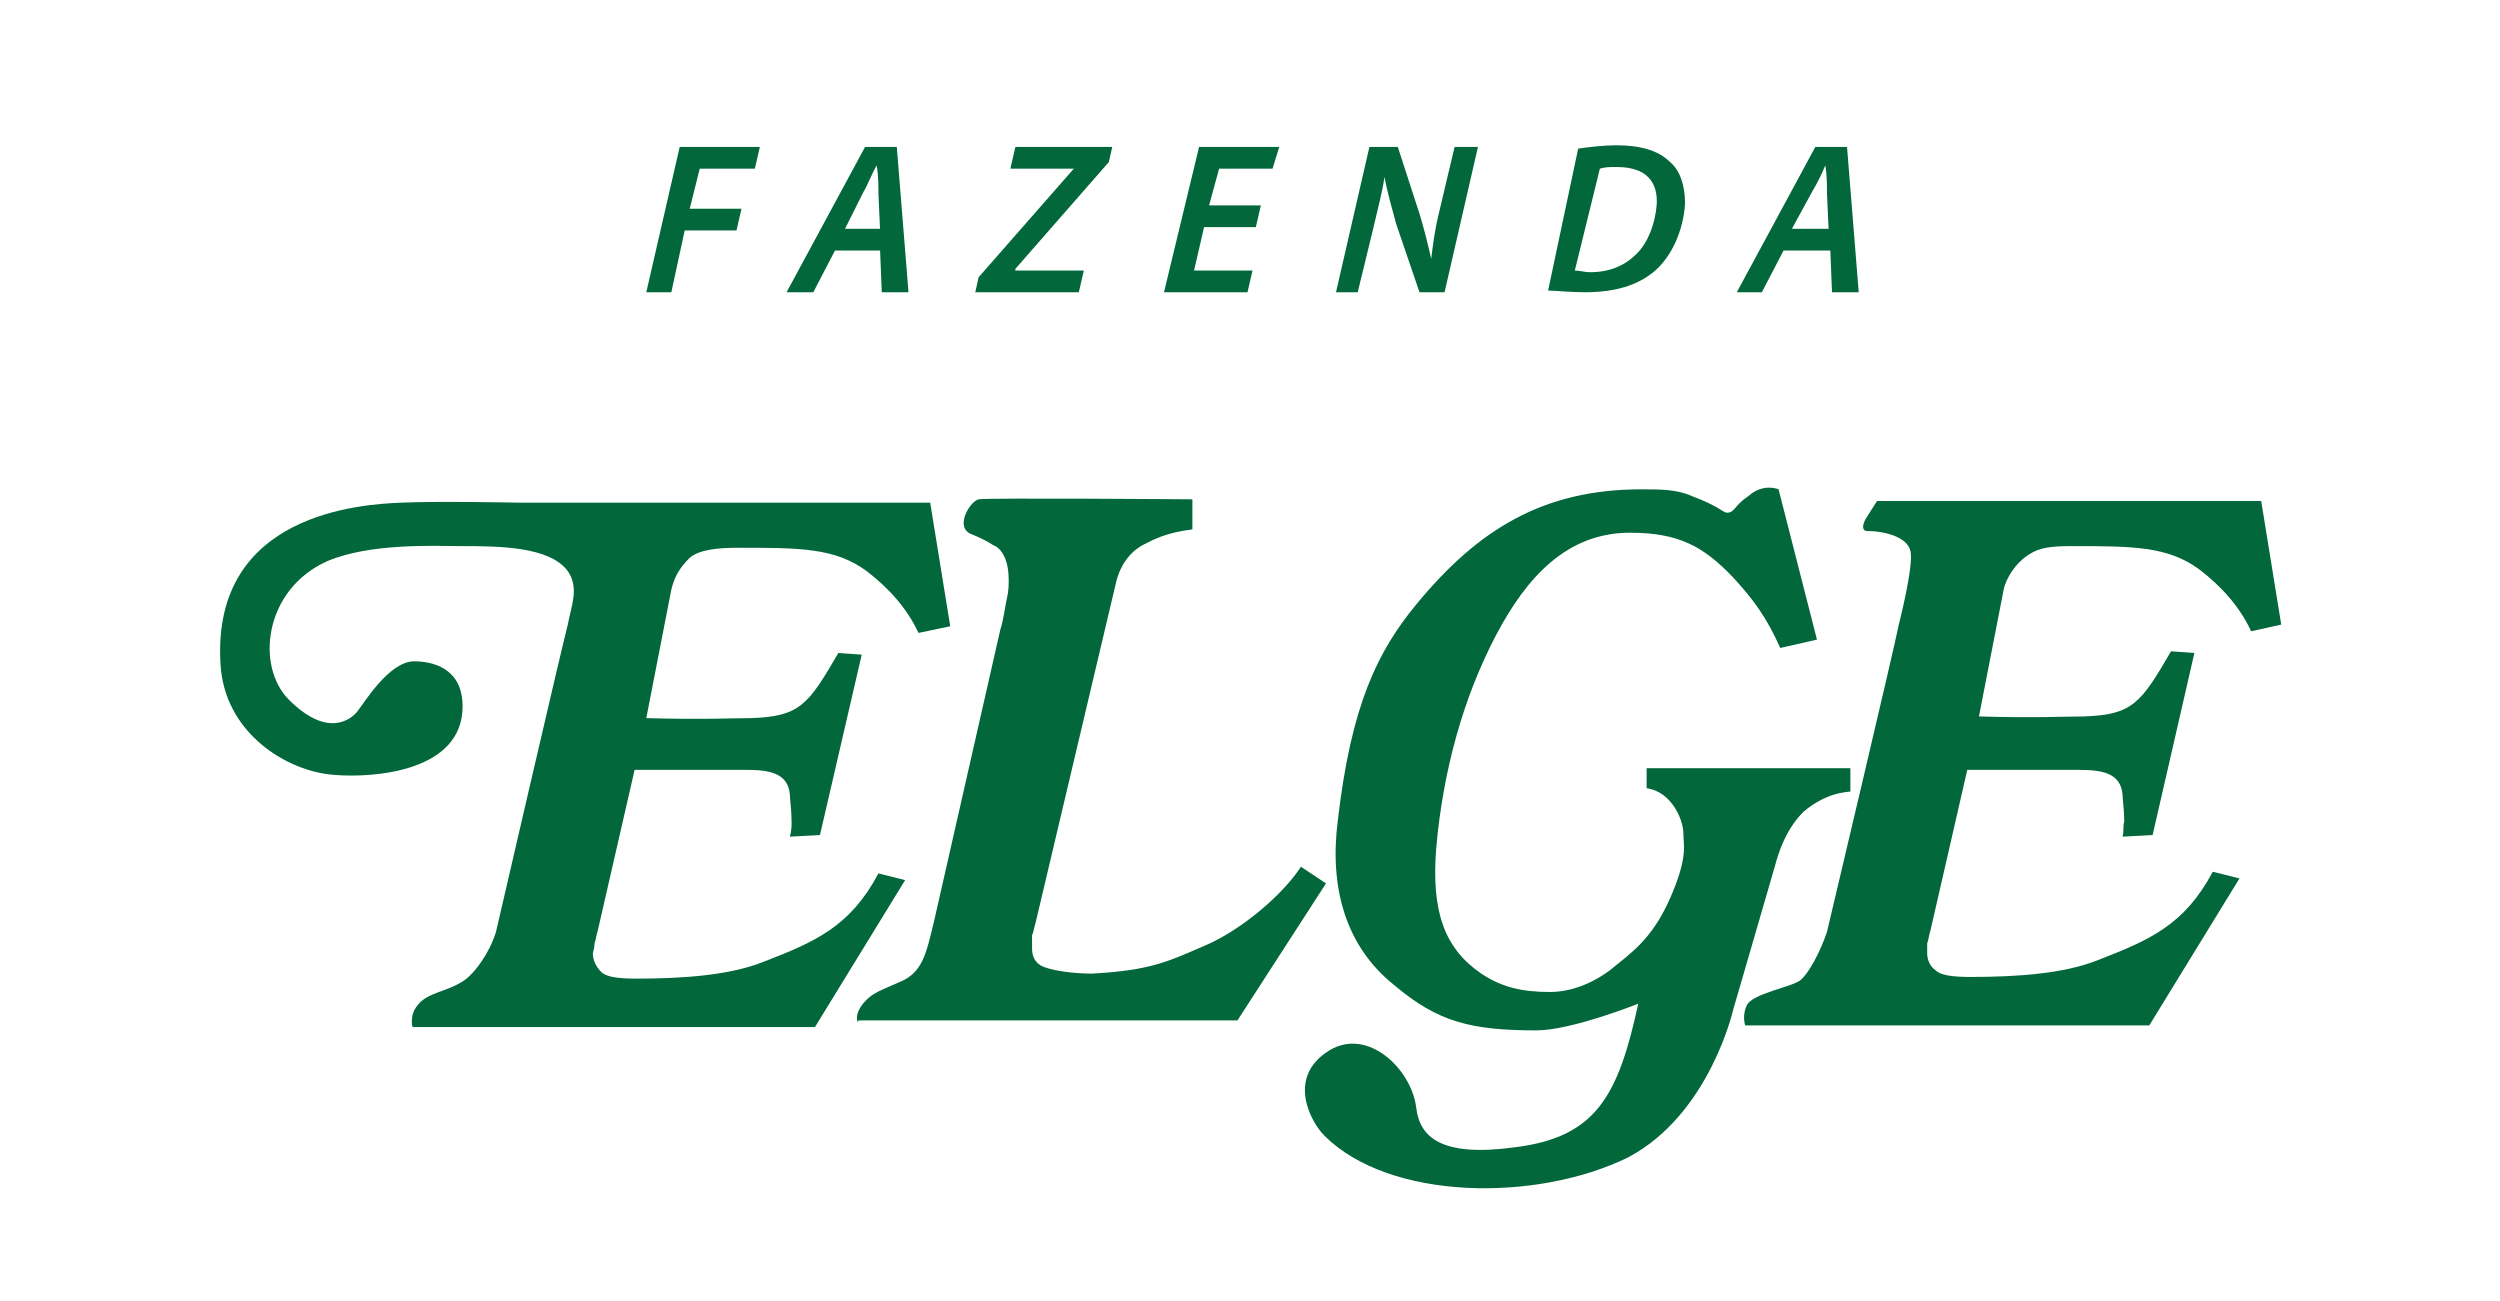
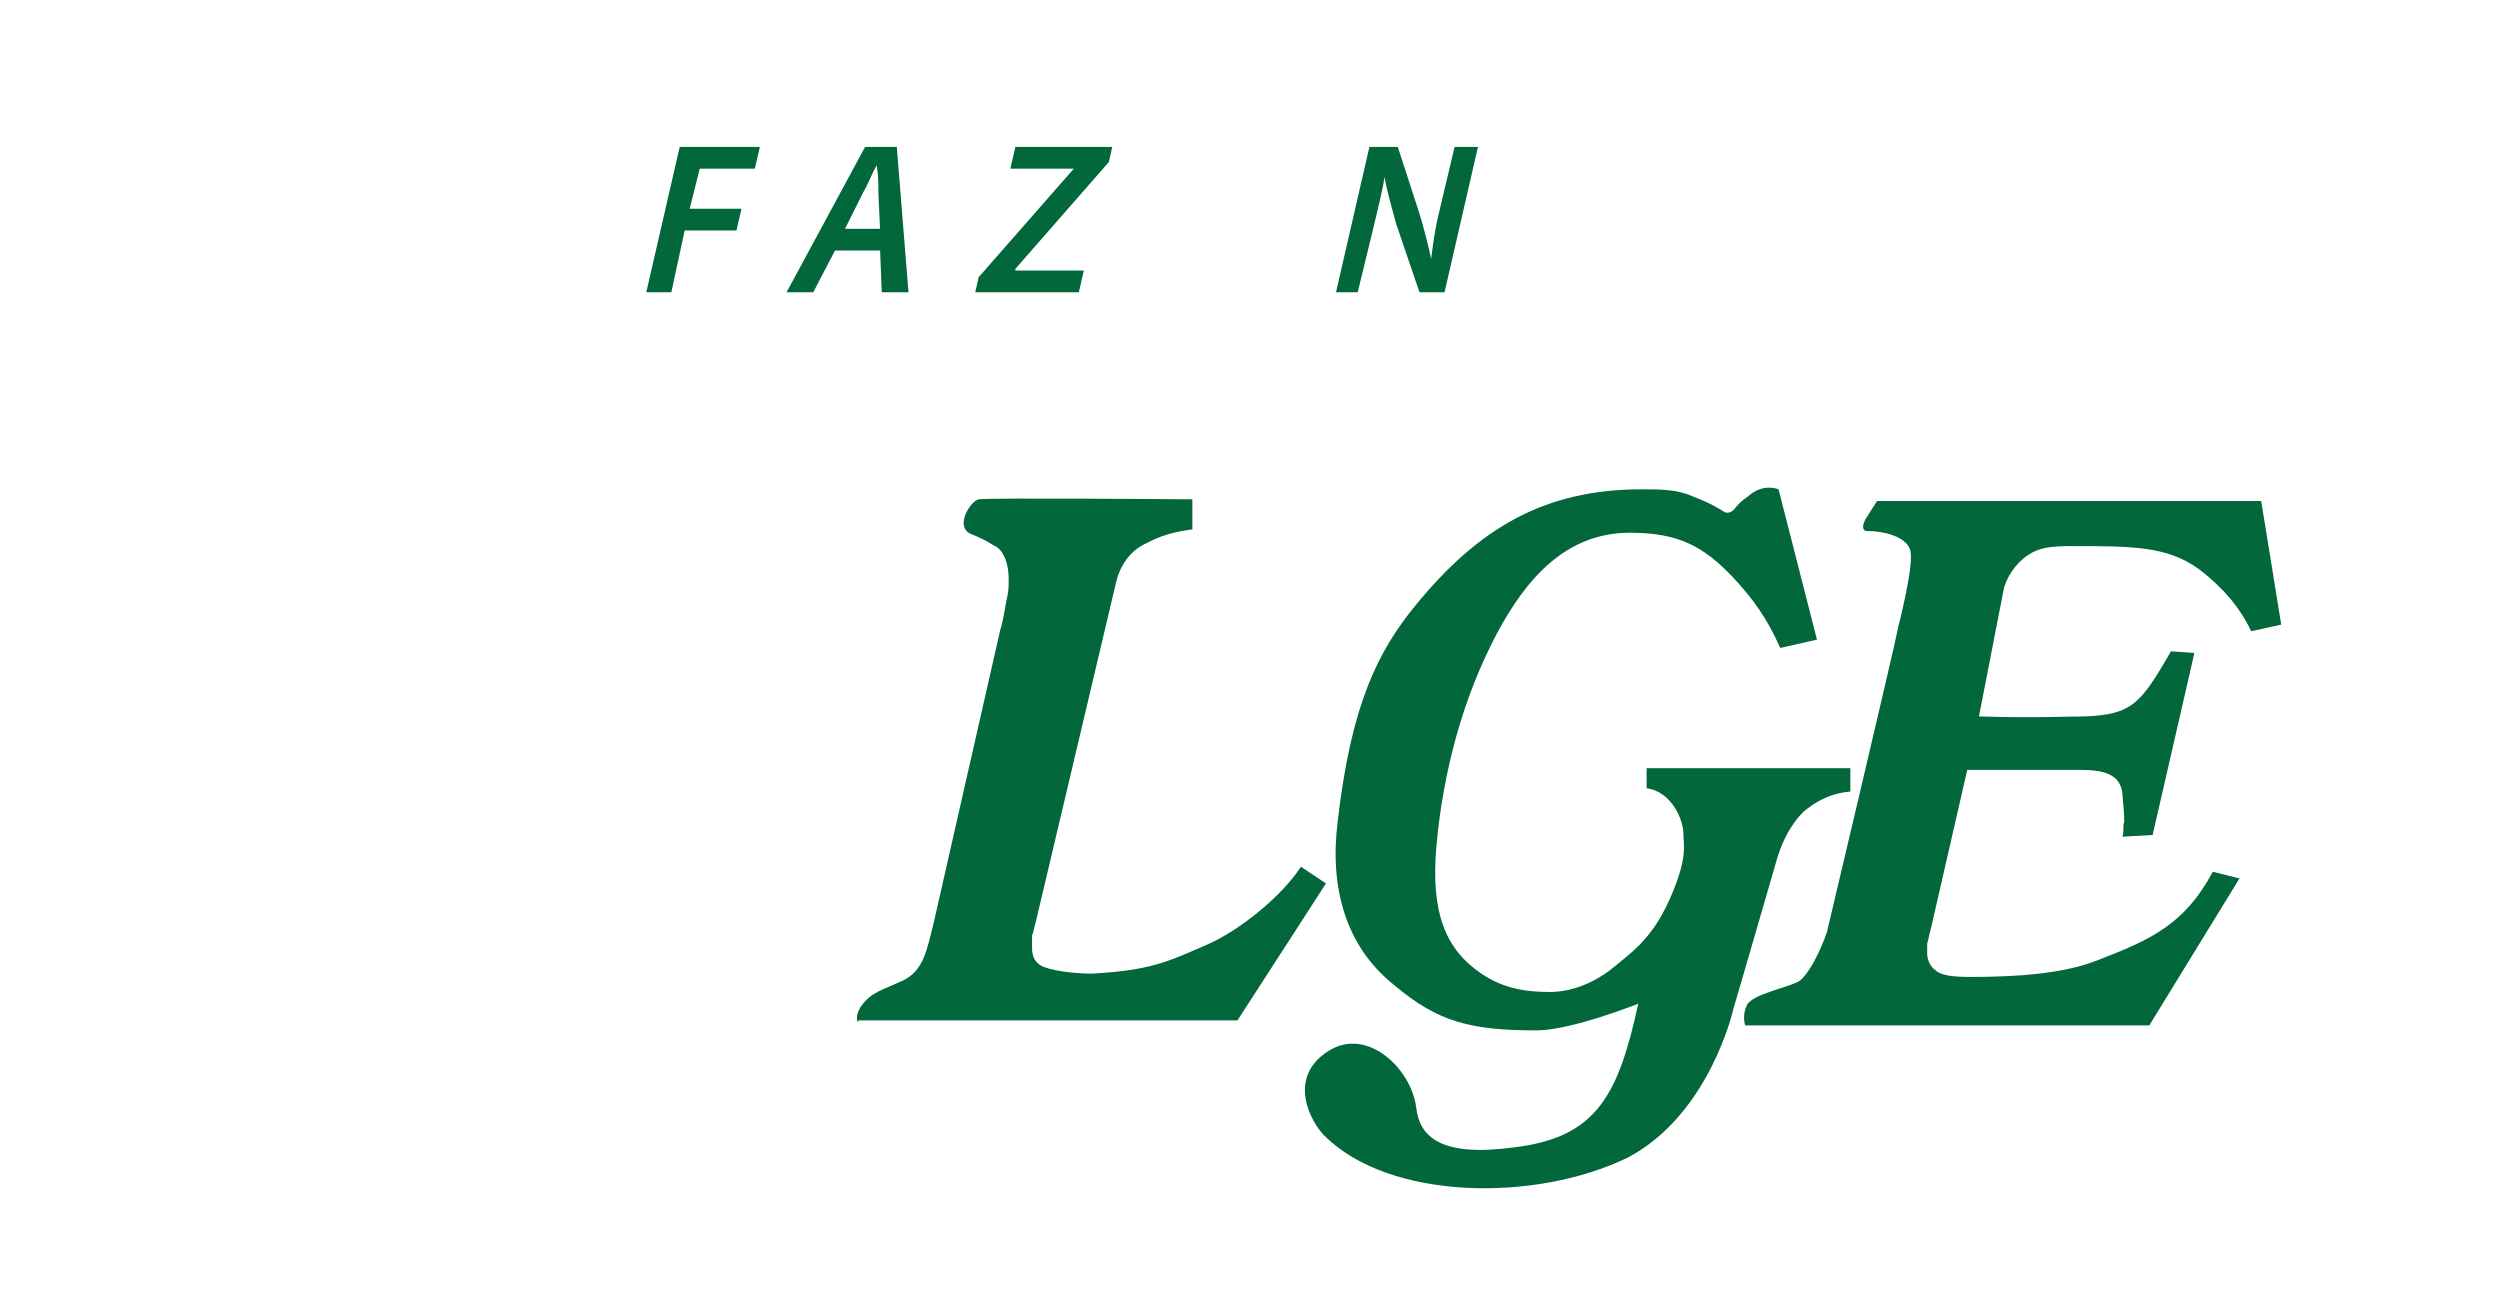
<svg xmlns="http://www.w3.org/2000/svg" version="1.1" id="Layer_1" x="0px" y="0px" viewBox="0 0 149.7 77.9" style="enable-background:new 0 0 149.7 77.9;" xml:space="preserve">
  <style type="text/css">
	.st0{fill:#02673B;}
</style>
  <g>
    <polygon class="st0" points="40.7,8.8 45.5,8.8 45.2,10.1 41.9,10.1 41.3,12.5 44.4,12.5 44.1,13.8 41,13.8 40.2,17.5 38.7,17.5     " />
    <path class="st0" d="M50,15l-1.3,2.5h-1.6l4.7-8.7h1.9l0.7,8.7h-1.6L52.7,15H50z M52.7,13.8l-0.1-2.2c0-0.5,0-1.1-0.1-1.7h0   c-0.3,0.5-0.5,1.1-0.8,1.6l-1.1,2.2H52.7z" />
    <polygon class="st0" points="58.6,16.6 64.3,10.1 64.3,10.1 60.5,10.1 60.8,8.8 66.6,8.8 66.4,9.7 60.8,16.1 60.8,16.2 64.9,16.2    64.6,17.5 58.4,17.5  " />
-     <polygon class="st0" points="75.2,13.6 72.1,13.6 71.5,16.2 75,16.2 74.7,17.5 69.7,17.5 71.8,8.8 76.6,8.8 76.2,10.1 73,10.1    72.4,12.3 75.5,12.3  " />
    <path class="st0" d="M80,17.5l2-8.7h1.7l1.3,4c0.3,1,0.5,1.8,0.7,2.7l0,0c0.1-0.8,0.2-1.7,0.5-2.9l0.9-3.8h1.4l-2,8.7H85l-1.4-4.1   c-0.3-1.1-0.5-1.8-0.7-2.8l0,0c-0.1,0.8-0.4,1.9-0.7,3.2l-0.9,3.7H80z" />
-     <path class="st0" d="M94.5,8.9c0.7-0.1,1.5-0.2,2.3-0.2c1.4,0,2.5,0.3,3.2,1c0.6,0.5,0.9,1.4,0.9,2.5c-0.1,1.6-0.8,3.2-1.9,4.1   c-1,0.8-2.3,1.2-4.1,1.2c-0.9,0-1.8-0.1-2.2-0.1L94.5,8.9z M94.3,16.2c0.3,0,0.6,0.1,0.9,0.1c1.2,0,2.1-0.4,2.8-1.1   c0.7-0.7,1.1-1.8,1.2-2.9c0.1-1.4-0.6-2.3-2.4-2.3c-0.4,0-0.7,0-1,0.1L94.3,16.2z" />
-     <path class="st0" d="M106.8,15l-1.3,2.5H104l4.7-8.7h1.9l0.7,8.7h-1.6l-0.1-2.5H106.8z M109.5,13.8l-0.1-2.2c0-0.5,0-1.1-0.1-1.7h0   c-0.2,0.5-0.5,1.1-0.8,1.6l-1.2,2.2H109.5z" />
    <path class="st0" d="M51.6,60.2c0.6-0.8,1.2-0.9,2.5-1.5c1.2-0.6,1.4-1.8,1.8-3.4l4-17.6c0.2-0.6,0.3-1.5,0.4-1.9   c0.1-0.4,0.1-0.8,0.1-1.1c0-1-0.3-1.7-0.8-2c-0.1,0-0.4-0.3-1.4-0.7c-1.1-0.4-0.1-2,0.4-2.1c0.5-0.1,12.8,0,12.8,0v1.8   c-1.6,0.2-2.3,0.6-2.9,0.9c-0.6,0.3-1.4,1-1.7,2.4l-4.8,20.3c-0.1,0.3-0.1,0.5-0.2,0.7c0,0.2,0,0.5,0,0.8c0,0.5,0.2,0.9,0.7,1.1   c0.8,0.3,2.1,0.4,2.9,0.4c3.5-0.2,4.5-0.7,6.8-1.7c2.1-0.9,4.6-3,5.7-4.7l1.5,1l-5.3,8.2H51.4C51.4,61.4,51.1,60.9,51.6,60.2" />
-     <path class="st0" d="M34,34.2c-1.1-1.5-4.2-1.5-6.5-1.5c-1.4,0-5.3-0.2-7.9,0.9c-3.8,1.7-4.3,6.3-2.3,8.3c2.3,2.3,3.7,1.2,4.1,0.7   c0.4-0.5,1.9-3,3.4-3c1.1,0,2.9,0.4,2.9,2.7c0,3.9-5.3,4.3-7.7,4.1c-2.8-0.2-6.6-2.5-6.8-6.7c-0.5-9,8.5-9.5,10.8-9.6   c2.3-0.1,7.1,0,7.1,0h24.6l1.2,7.4L55,37.9c-0.7-1.5-1.8-2.7-3.1-3.7c-1.9-1.4-4-1.4-7.7-1.4c-1.2,0-2.3,0.1-2.9,0.6   c-0.6,0.6-0.9,1.1-1.1,1.9L38.7,43c3.4,0.1,5.2,0,6.3,0c2.9-0.1,3.4-0.8,5.2-3.9l1.4,0.1L49.1,50l-1.8,0.1c0.1-0.4,0.1-0.6,0.1-0.9   c0-0.7-0.1-1.3-0.1-1.6c-0.1-1.3-1.2-1.5-2.6-1.5h-6.7l-2.2,9.6c-0.1,0.3-0.1,0.5-0.2,0.8c0,0.3-0.1,0.5-0.1,0.6   c0,0.4,0.2,0.8,0.5,1.1c0.3,0.3,1,0.4,2.1,0.4c2.8,0,5.6-0.2,7.6-1c3.1-1.2,5.2-2.1,6.9-5.3l1.6,0.4l-5.4,8.8H24.7   c0,0-0.2-0.7,0.3-1.3c0.6-0.8,1.8-0.8,2.8-1.5c0.6-0.4,1.5-1.6,1.9-2.9c0,0,4-17.3,4.3-18.4C34.2,36.3,34.7,35.2,34,34.2" />
    <path class="st0" d="M98.1,60.1c0,0-4,1.6-6.1,1.6c-3.9,0-5.9-0.5-8.5-2.7c-2.9-2.3-3.9-5.8-3.4-9.8c0.8-7,2.4-10.2,4.7-13   c3.7-4.5,7.6-6.9,13.5-6.9c1.1,0,2.1,0,3,0.4c1.6,0.6,1.9,1,2.1,1c0.5,0,0.4-0.4,1.3-1c0.9-0.8,1.8-0.4,1.8-0.4l2.3,9l-2.2,0.5   c-0.8-1.8-1.6-2.9-2.8-4.2c-1.8-1.9-3.3-2.7-6.2-2.7c-3.8,0-6.2,2.7-8,6.1c-2,3.8-3.2,8.2-3.6,12.8c-0.3,3.8,0.5,6,2.7,7.5   c1.2,0.8,2.4,1.1,4.1,1.1c1.5,0,2.8-0.7,3.6-1.3c1.2-1,2.5-1.8,3.6-4.3c1.1-2.5,0.8-3.2,0.8-3.9c0-0.8-0.7-2.5-2.2-2.7V46h12.2   l0,1.4c-1.3,0.1-2.2,0.7-2.8,1.2c-0.4,0.4-1.2,1.3-1.7,3.2l-1.8,6.2l-0.7,2.4c0,0-1.4,6.3-6.3,8.9C92,72,83.2,71.9,79.3,68   c-0.8-0.8-2.3-3.5,0.3-5.1c2.3-1.4,4.9,1.1,5.2,3.4c0.2,1.8,1.5,3,5.9,2.4C95.6,68.1,96.9,65.6,98.1,60.1" />
    <path class="st0" d="M112.4,30h23l1.2,7.4l-1.8,0.4c-0.7-1.5-1.8-2.7-3.1-3.7c-1.9-1.4-4-1.4-7.7-1.4c-1.2,0-1.9,0.1-2.5,0.5   c-0.5,0.3-1.2,1-1.5,2l-1.5,7.7c3.4,0.1,5.2,0,6.3,0c2.9-0.1,3.4-0.8,5.2-3.9l1.4,0.1L128.9,50l-1.8,0.1c0.1-0.4,0-0.6,0.1-0.9   c0-0.7-0.1-1.3-0.1-1.6c-0.1-1.3-1.2-1.5-2.6-1.5c-1.1,0-4.1,0-6.7,0l-2.2,9.6c-0.1,0.3-0.1,0.5-0.2,0.8c0,0.3,0,0.5,0,0.6   c0,0.4,0.2,0.8,0.5,1c0.3,0.3,1,0.4,2.1,0.4c2.8,0,5.6-0.2,7.6-1c3.1-1.2,5.2-2.1,6.9-5.3l1.6,0.4l-5.4,8.8h-24.2   c0,0-0.2-0.6,0.1-1.2c0.3-0.7,2.7-1.1,3.2-1.5c0.5-0.4,1.2-1.7,1.6-2.9c0,0,4.1-17.3,4.3-18.4c0,0,0.9-3.5,0.7-4.4   c-0.2-0.9-1.7-1.2-2.5-1.2c0,0-0.6,0.1-0.2-0.7C112.2,30.3,112.4,30,112.4,30" />
  </g>
</svg>